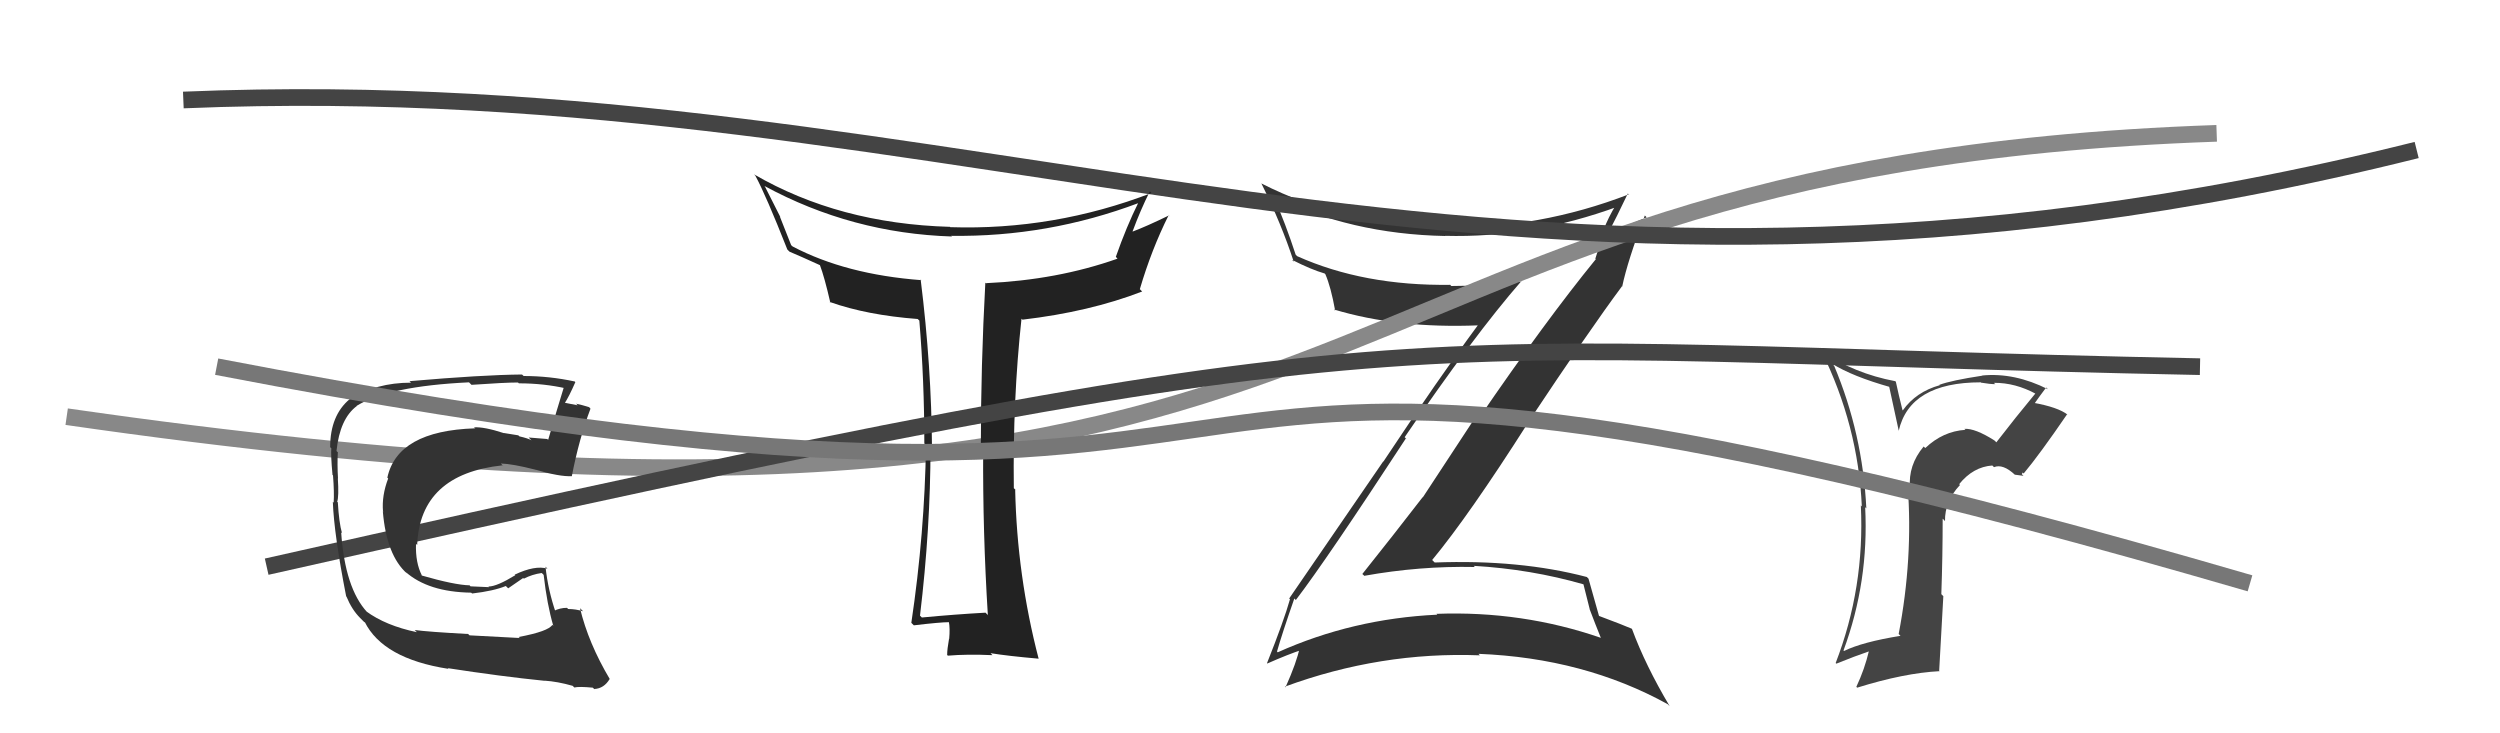
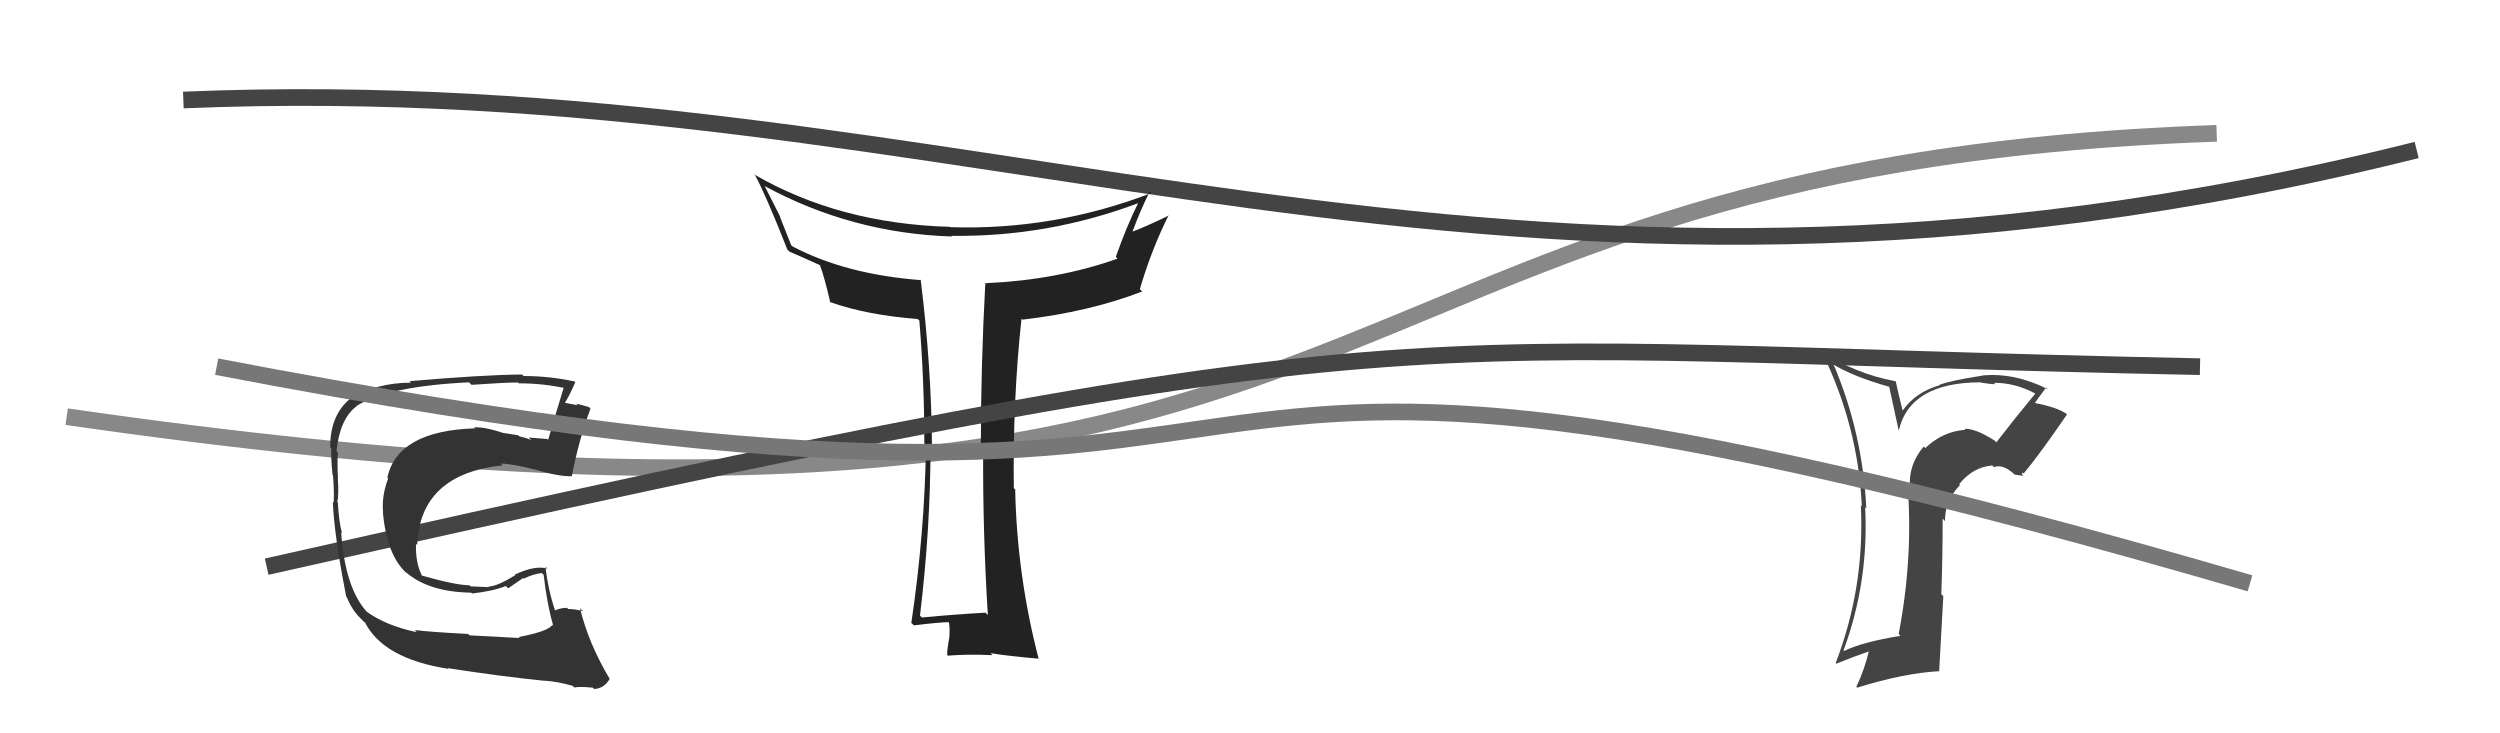
<svg xmlns="http://www.w3.org/2000/svg" width="150" height="44" viewBox="0,0,150,44">
-   <path fill="#333" d="M77.70 35.95L77.76 36.01L77.75 36.00Q79.60 33.58 84.35 26.31L84.41 26.36L84.28 26.23Q88.43 20.14 91.28 16.87L91.29 16.88L91.30 16.89Q89.17 17.16 87.08 17.16L86.99 17.07L87.02 17.09Q81.82 17.16 77.83 15.37L77.76 15.30L77.74 15.28Q77.13 13.41 76.44 11.85L76.36 11.77L76.34 11.75Q81.04 14.05 86.71 14.16L86.67 14.12L86.70 14.15Q91.90 14.29 97.08 12.39L96.99 12.30L96.97 12.27Q96.50 13.03 96.20 13.83L96.24 13.87L95.72 15.52L95.75 15.55Q92.74 19.24 88.75 25.07L88.60 24.92L85.37 29.84L85.36 29.83Q83.57 32.15 81.74 34.44L81.84 34.53L81.85 34.55Q85.18 33.95 88.49 34.02L88.38 33.91L88.41 33.95Q91.85 34.15 95.01 35.06L95.01 35.07L95.38 36.54L95.37 36.53Q95.71 37.43 96.05 38.27L96.11 38.33L96.05 38.27Q91.34 36.64 86.20 36.83L86.19 36.83L86.24 36.88Q81.15 37.12 76.66 39.14L76.68 39.16L76.62 39.09Q76.94 37.97 77.66 35.91ZM75.94 39.71L76.06 39.83L76.04 39.81Q77.31 39.25 78.11 38.99L77.98 38.86L77.98 38.86Q77.81 39.72 77.13 41.24L77.02 41.13L77.09 41.20Q82.82 39.09 88.79 39.32L88.71 39.23L88.70 39.23Q95.05 39.48 100.08 42.26L100.04 42.23L100.18 42.37Q98.72 39.91 97.92 37.74L97.89 37.71L97.90 37.72Q97.42 37.51 95.90 36.94L95.80 36.85L95.95 36.99Q95.73 36.20 95.31 34.72L95.18 34.59L95.21 34.62Q91.18 33.56 86.08 33.75L86.05 33.72L85.93 33.60Q88.14 30.93 91.68 25.37L91.67 25.36L91.67 25.37Q95.41 19.74 97.31 17.19L97.26 17.14L97.33 17.20Q97.66 15.63 98.69 12.93L98.68 12.92L98.80 13.04Q98.07 13.34 96.62 13.95L96.54 13.87L96.54 13.87Q96.95 13.13 97.67 11.61L97.76 11.70L97.73 11.66Q92.34 13.74 86.63 13.66L86.77 13.80L86.60 13.63Q80.62 13.52 75.67 11.00L75.73 11.06L75.69 11.02Q76.89 13.44 77.62 15.69L77.67 15.75L77.52 15.59Q78.68 16.18 79.48 16.41L79.51 16.44L79.52 16.45Q79.85 17.20 80.11 18.64L80.13 18.66L80.04 18.57Q83.85 19.72 88.72 19.52L88.57 19.38L88.69 19.49Q86.31 22.71 83.00 27.70L82.99 27.69L77.35 35.91L77.40 35.95Q77.04 37.23 76.02 39.79Z" />
  <path fill="#444" d="M119.78 26.54L119.64 26.40L119.67 26.43Q118.51 25.69 117.86 25.73L117.92 25.78L117.92 25.79Q116.57 25.88 115.52 26.88L115.48 26.85L115.42 26.79Q114.48 27.91 114.60 29.28L114.50 29.18L114.46 29.14Q114.79 33.51 113.92 38.04L114.05 38.17L114.03 38.15Q111.74 38.52 110.64 39.06L110.68 39.10L110.61 39.03Q112.14 34.89 111.91 30.43L112.02 30.54L111.98 30.50Q111.76 26.02 110.05 21.95L109.93 21.83L109.92 21.82Q111.15 22.59 113.43 23.23L113.34 23.15L113.93 25.87L113.92 25.86Q114.58 22.94 118.85 22.94L118.89 22.99L118.87 22.96Q119.41 23.05 119.72 23.05L119.65 22.99L119.64 22.97Q120.92 22.96 122.17 23.64L122.08 23.55L122.13 23.60Q120.92 25.06 119.78 26.54ZM121.31 28.45L121.36 28.35L121.42 28.41Q122.36 27.29 124.03 24.85L123.95 24.77L124.07 24.89Q123.49 24.43 121.97 24.16L122.02 24.21L122.05 24.24Q122.31 23.86 122.77 23.25L122.83 23.31L122.89 23.36Q120.87 22.34 118.93 22.53L119.03 22.63L118.94 22.54Q117.09 22.82 116.36 23.09L116.41 23.13L116.39 23.11Q114.96 23.51 114.17 24.62L114.15 24.61L113.94 23.75L113.75 22.90L113.71 22.87Q111.27 22.41 109.29 21.08L109.35 21.13L109.29 21.08Q111.49 25.52 111.71 30.39L111.70 30.38L111.65 30.32Q111.89 35.25 110.14 39.78L110.23 39.87L110.18 39.82Q111.29 39.37 112.17 39.07L112.16 39.05L112.14 39.04Q111.88 40.15 111.38 41.21L111.38 41.21L111.43 41.26Q114.25 40.38 116.38 40.27L116.35 40.25L116.60 35.77L116.48 35.65Q116.56 33.37 116.56 31.12L116.65 31.21L116.70 31.27Q116.68 30.07 117.60 29.10L117.66 29.16L117.55 29.05Q118.39 28.01 119.54 27.93L119.58 27.97L119.64 28.03Q120.17 27.81 120.90 28.49L120.88 28.48L121.41 28.55ZM116.33 26.67L116.35 26.61L116.30 26.68L116.33 26.67Z" />
  <path d="M4 25 C87 37,75 10,133 8" stroke="#888" fill="none" />
  <path d="M11 6 C59 4,89 23,145 9" stroke="#444" fill="none" />
  <path fill="#222" d="M59.27 36.89L59.30 36.93L59.13 36.76Q57.32 36.86 55.31 37.05L55.33 37.07L55.20 36.94Q55.83 31.67 55.83 26.84L55.93 26.93L55.92 26.93Q55.89 21.98 55.24 16.77L55.29 16.82L55.29 16.81Q50.76 16.47 47.56 14.79L47.47 14.71L46.79 12.99L46.83 13.04Q46.51 12.41 45.90 11.20L45.88 11.18L45.87 11.16Q51.11 14.00 57.12 14.19L57.08 14.15L57.08 14.15Q62.87 14.23 68.32 12.18L68.26 12.12L68.30 12.16Q67.59 13.59 66.95 15.41L67.05 15.52L67.05 15.52Q63.43 16.80 59.16 16.99L59.24 17.07L59.12 16.96Q58.85 21.90 58.85 26.84L58.83 26.82L58.99 26.99Q58.96 31.91 59.27 36.89ZM69.01 11.50L69.09 11.58L69.09 11.58Q63.23 13.83 57.02 13.63L57.00 13.61L56.99 13.61Q50.34 13.42 45.24 10.46L45.21 10.43L45.32 10.54Q45.95 11.70 47.24 14.97L47.25 14.98L47.37 15.10Q47.97 15.35 49.22 15.92L49.15 15.85L49.19 15.89Q49.47 16.63 49.82 18.16L49.76 18.10L49.79 18.12Q52.02 18.91 55.06 19.14L55.20 19.27L55.16 19.23Q55.46 22.84 55.46 26.61L55.59 26.74L55.56 26.71Q55.48 32.00 54.68 37.37L54.76 37.45L54.83 37.52Q56.42 37.33 56.96 37.33L56.86 37.23L56.93 37.30Q57.01 37.69 56.95 38.35L56.88 38.27L56.94 38.34Q56.83 38.95 56.83 39.29L56.81 39.27L56.87 39.34Q58.03 39.24 59.55 39.31L59.45 39.21L59.43 39.19Q60.48 39.36 62.31 39.52L62.18 39.39L62.32 39.53Q61.02 34.54 60.91 29.36L60.99 29.45L60.83 29.29Q60.76 24.03 61.29 19.12L61.34 19.17L61.35 19.18Q65.37 18.71 68.53 17.49L68.40 17.36L68.39 17.35Q69.09 14.97 70.12 12.91L70.22 13.02L70.13 12.93Q68.77 13.59 67.97 13.89L67.91 13.83L67.96 13.87Q68.42 12.62 68.99 11.48Z" />
  <path d="M16 34 C87 18,82 21,132 22" stroke="#444" fill="none" />
  <path fill="#333" d="M31.25 38.34L31.18 38.28L28.17 38.12L28.09 38.04Q25.68 37.91 24.88 37.80L24.86 37.78L25.01 37.93Q23.14 37.54 21.96 36.67L21.94 36.65L22.03 36.73Q20.70 35.29 20.47 31.94L20.51 31.98L20.52 31.99Q20.34 31.36 20.27 30.14L20.21 30.09L20.23 30.11Q20.34 29.80 20.27 28.69L20.22 28.65L20.28 28.71Q20.23 27.86 20.27 27.13L20.23 27.10L20.19 27.06Q20.39 25.12 21.41 24.36L21.40 24.35L21.40 24.35Q23.31 23.17 28.14 22.94L28.31 23.11L28.29 23.09Q30.29 22.95 31.08 22.95L31.00 22.87L31.13 23.00Q32.62 23.00 33.99 23.31L33.98 23.30L33.85 23.17Q33.42 24.56 32.89 26.39L32.80 26.31L32.83 26.34Q32.21 26.29 31.72 26.25L31.79 26.32L31.89 26.42Q31.69 26.30 31.16 26.18L31.10 26.12L30.23 25.98L30.24 25.99Q29.05 25.60 28.44 25.64L28.63 25.82L28.50 25.70Q23.85 25.85 23.24 28.66L23.25 28.67L23.29 28.71Q22.90 29.73 22.98 30.68L23.06 30.77L22.97 30.68Q23.19 33.33 24.43 34.42L24.38 34.36L24.33 34.31Q25.69 35.52 28.27 35.56L28.28 35.57L28.33 35.61Q29.62 35.46 30.35 35.16L30.49 35.30L31.39 34.68L31.43 34.72Q31.93 34.46 32.50 34.38L32.58 34.45L32.62 34.50Q32.82 36.26 33.20 37.56L33.17 37.52L33.14 37.49Q32.91 37.88 31.12 38.22ZM34.46 41.25L34.49 41.28L34.46 41.25Q34.73 41.18 35.57 41.26L35.68 41.37L35.66 41.34Q36.24 41.31 36.58 40.74L36.58 40.74L36.59 40.75Q35.30 38.58 34.80 36.49L34.86 36.55L34.99 36.68Q34.55 36.54 34.09 36.54L34.08 36.53L34.02 36.47Q33.60 36.47 33.22 36.66L33.31 36.75L33.36 36.80Q32.88 35.41 32.73 34.00L32.78 34.05L32.85 34.12Q32.10 33.90 30.88 34.48L31.01 34.60L30.92 34.51Q29.81 35.19 29.32 35.19L29.25 35.13L29.35 35.23Q28.84 35.21 28.23 35.18L28.11 35.05L28.18 35.12Q27.28 35.10 25.30 34.53L25.21 34.44L25.32 34.54Q24.92 33.77 24.96 32.63L24.91 32.58L25.03 32.70Q25.20 28.45 30.15 27.92L30.22 27.98L30.05 27.81Q30.75 27.83 32.12 28.18L32.16 28.22L32.13 28.18Q33.58 28.61 34.31 28.57L34.20 28.46L34.31 28.57Q34.74 26.34 35.43 24.52L35.40 24.49L35.35 24.43Q34.94 24.30 34.56 24.22L34.66 24.32L33.81 24.15L33.87 24.21Q34.14 23.80 34.52 22.93L34.48 22.88L34.49 22.89Q32.97 22.56 31.41 22.56L31.41 22.55L31.32 22.47Q28.95 22.49 24.57 22.87L24.59 22.89L24.66 22.96Q22.56 22.96 21.00 23.95L21.00 23.94L20.99 23.94Q19.81 24.92 19.81 26.83L19.87 26.89L19.88 26.89Q19.84 27.28 19.95 28.49L19.93 28.48L19.98 28.52Q20.06 29.55 20.02 30.16L20.05 30.19L19.97 30.11Q20.04 32.05 20.77 35.78L20.68 35.69L20.79 35.80Q21.11 36.58 21.61 37.08L21.58 37.05L21.86 37.33L21.91 37.34L21.88 37.31Q22.98 39.52 26.90 40.13L26.92 40.15L26.87 40.09Q30.02 40.58 32.69 40.85L32.69 40.85L32.67 40.84Q33.45 40.89 34.36 41.15Z" />
  <path d="M13 22 C91 37,56 12,135 35" stroke="#777" fill="none" />
</svg>